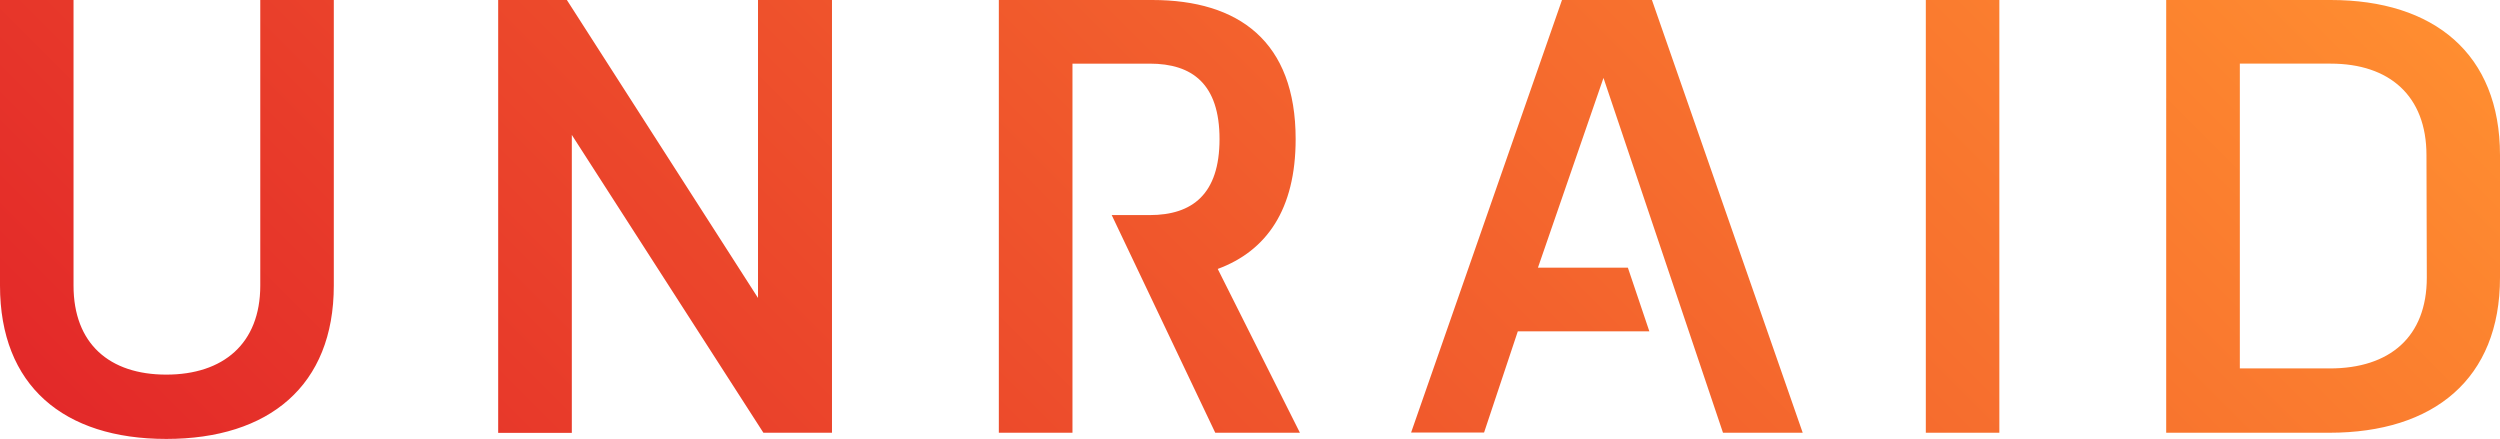
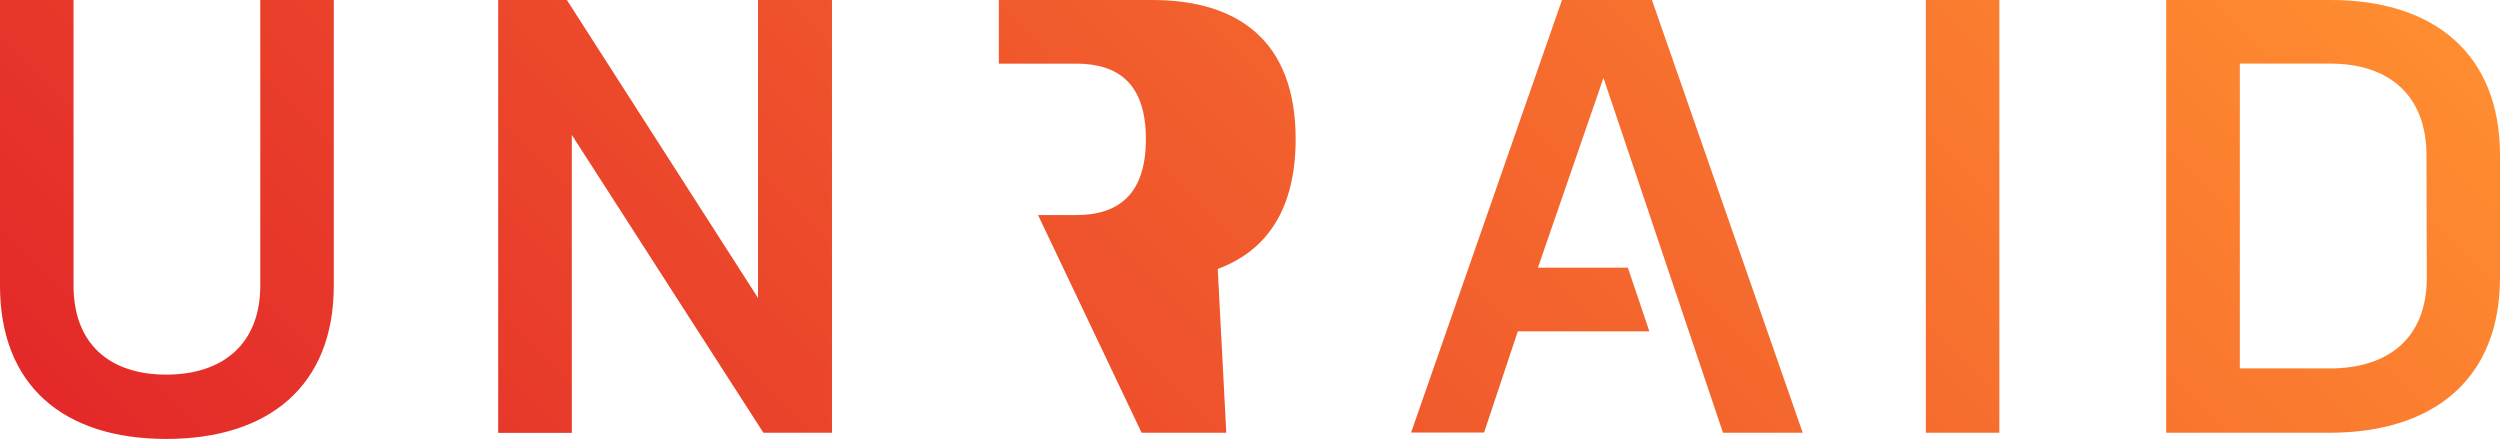
<svg xmlns="http://www.w3.org/2000/svg" viewBox="0 0 222.36 39.04">
  <defs>
    <linearGradient id="a" x1="47.53" x2="170.71" y1="79.1" y2="-44.08" gradientUnits="userSpaceOnUse">
      <stop offset="0" stop-color="#e32929" />
      <stop offset="1" stop-color="#ff8d30" />
    </linearGradient>
  </defs>
-   <path fill="url(#a)" d="M146.7 29.47H135l-3 9h-6.49L138.93 0h8l13.41 38.49h-7.09L142.62 6.93l-5.83 16.88h8ZM29.69 0v25.4c0 8.91-5.77 13.64-14.9 13.64S0 34.31 0 25.4V0h6.54v25.4c0 5.17 3.19 7.92 8.25 7.92s8.36-2.75 8.36-7.92V0Zm21.17 12v26.5h-6.55V0h6.11l17 26.5V0H74v38.49h-6.1ZM171.29 0h6.54v38.49h-6.54Zm51.07 24.69c0 9-5.88 13.8-15.17 13.8h-14.52V0h14.63c9.18 0 15.06 4.78 15.06 13.8Zm-6.54-10.89c0-5.28-3.3-8.14-8.52-8.14h-8.08v27.11h8c5.33 0 8.63-2.8 8.63-8.08ZM108.31 23.92c4.34-1.6 6.93-5.28 6.93-11.55 0-8.69-5.06-12.37-12.76-12.37H88.84v38.49h6.55V5.66h6.87c3.8 0 6.21 1.82 6.21 6.71s-2.41 6.76-6.21 6.76h-3.38l9.21 19.36h7.53Z" />
+   <path fill="url(#a)" d="M146.7 29.47H135l-3 9h-6.49L138.93 0h8l13.41 38.49h-7.09L142.62 6.93l-5.83 16.88h8ZM29.69 0v25.4c0 8.91-5.77 13.64-14.9 13.64S0 34.31 0 25.4V0h6.54v25.4c0 5.17 3.19 7.92 8.25 7.92s8.36-2.75 8.36-7.92V0Zm21.17 12v26.5h-6.55V0h6.11l17 26.5V0H74v38.49h-6.1ZM171.29 0h6.54v38.49h-6.54Zm51.07 24.69c0 9-5.88 13.8-15.17 13.8h-14.52V0h14.63c9.18 0 15.06 4.78 15.06 13.8Zm-6.54-10.89c0-5.28-3.3-8.14-8.52-8.14h-8.08v27.11h8c5.33 0 8.63-2.8 8.63-8.08ZM108.31 23.92c4.34-1.6 6.93-5.28 6.93-11.55 0-8.69-5.06-12.37-12.76-12.37H88.84v38.49V5.66h6.87c3.8 0 6.21 1.82 6.21 6.71s-2.41 6.76-6.21 6.76h-3.38l9.21 19.36h7.53Z" />
</svg>